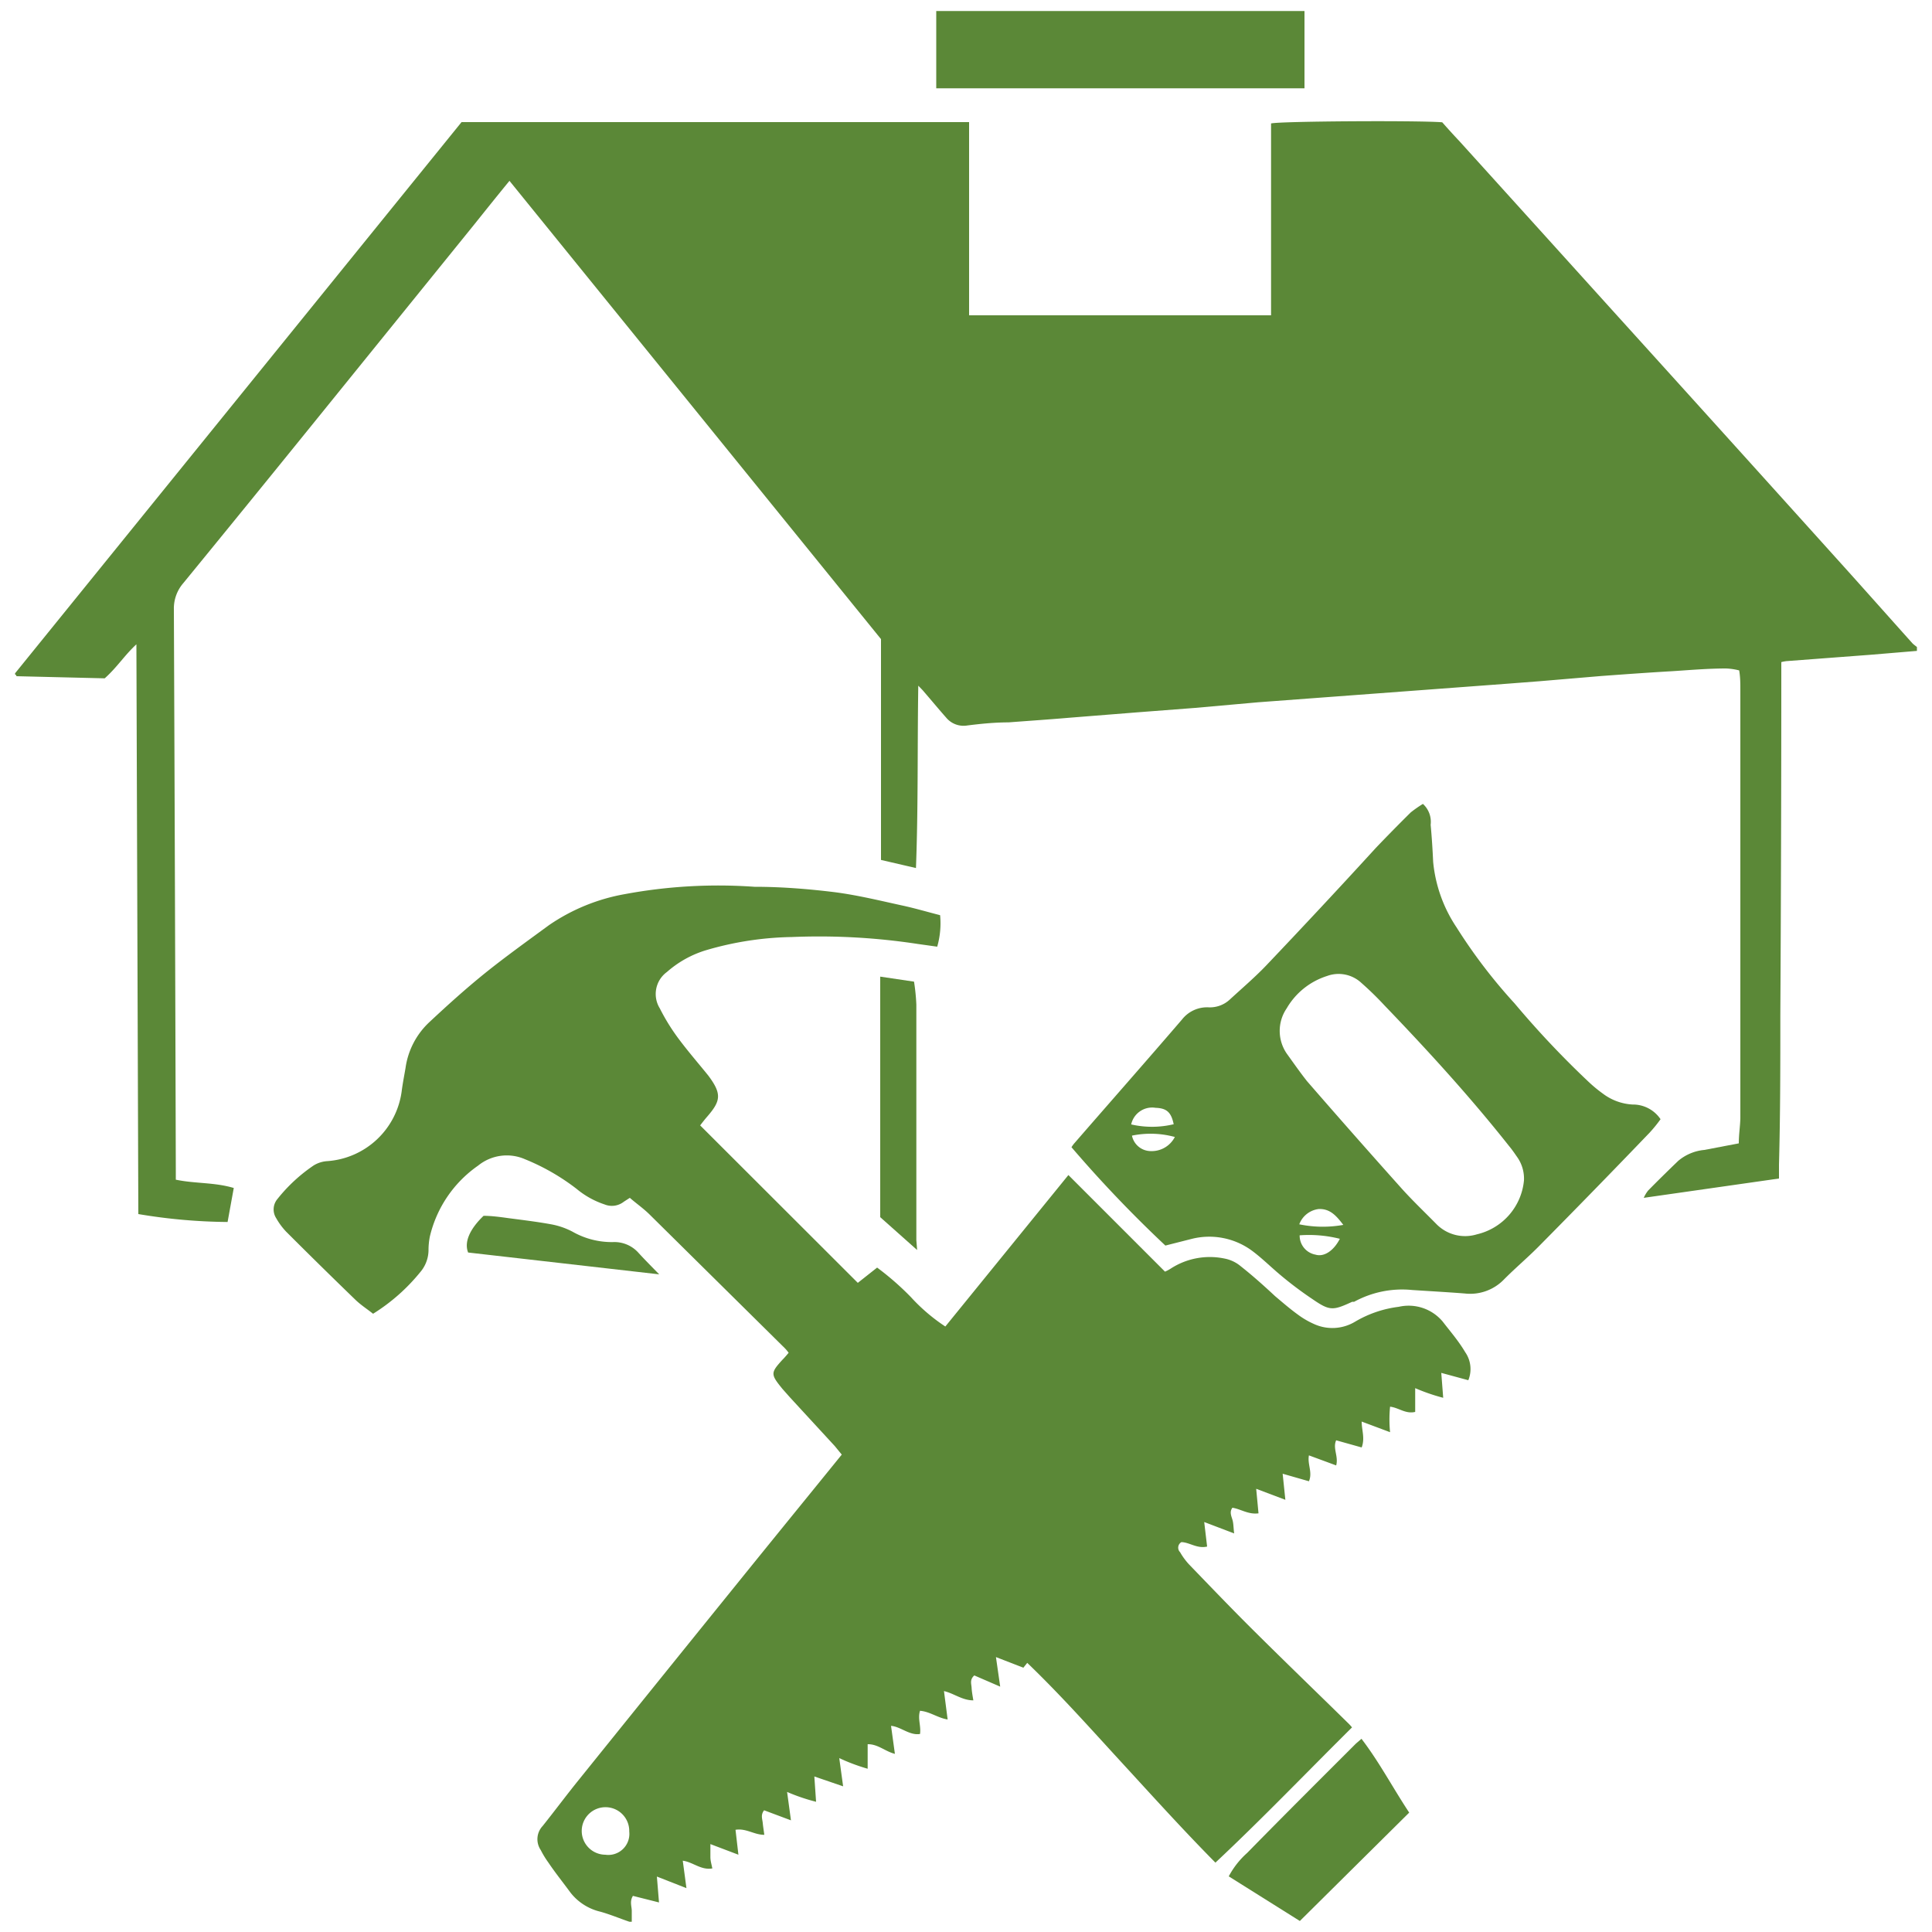
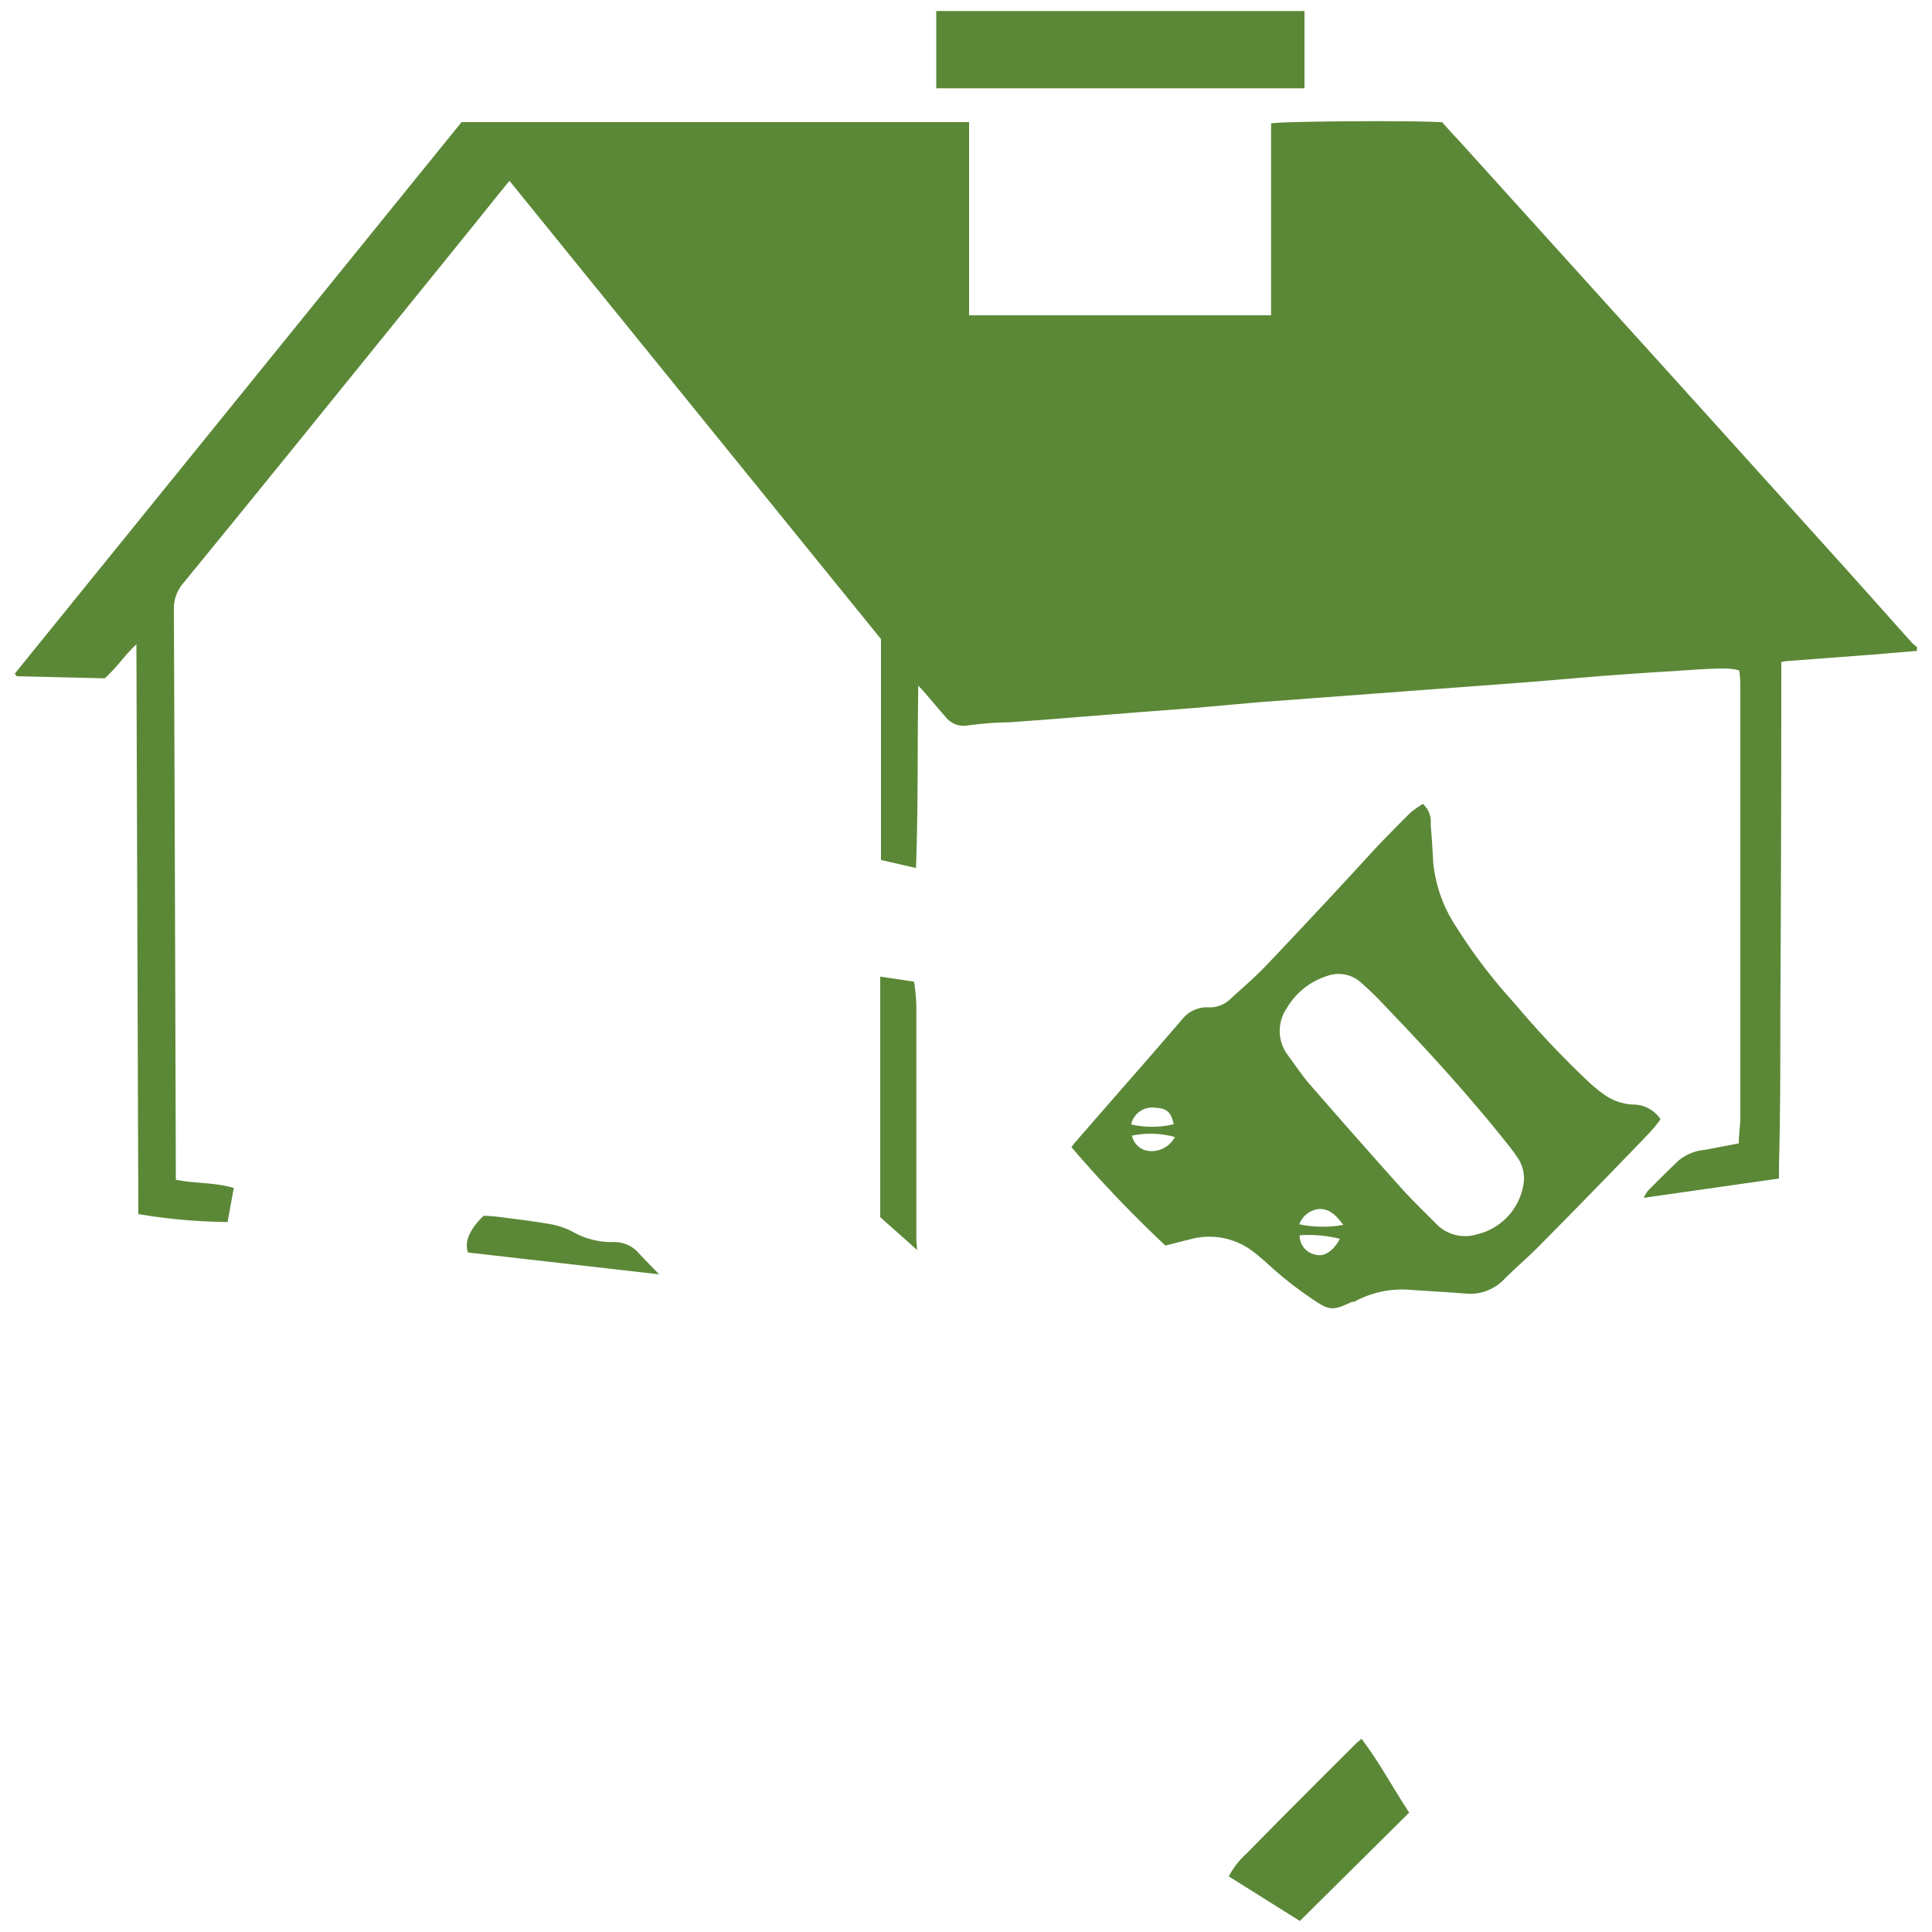
<svg xmlns="http://www.w3.org/2000/svg" id="Слой_1" data-name="Слой 1" viewBox="0 0 100 100">
  <defs>
    <style>.cls-1{fill:#5b8837;}</style>
  </defs>
  <path class="cls-1" d="M99.22,33.69l-2.39.2-4.37.33a2.24,2.24,0,0,0-.26.05c0,.21,0,.42,0,.63q0,8.81-.05,17.62c0,2.59,0,5.17-.07,7.76,0,.23,0,.46,0,.72l-7,1a1.78,1.78,0,0,1,.22-.37c.51-.52,1-1,1.56-1.54a2.44,2.44,0,0,1,1.36-.57L90,59.18c0-.46.07-.88.08-1.3q0-9.24,0-18.48c0-1.23,0-2.47,0-3.7,0-.32,0-.64-.06-1a3.29,3.29,0,0,0-.68-.1c-.92,0-1.85.08-2.77.14-1.23.07-2.46.16-3.69.25l-3.19.27L78,35.39,69.82,36l-4.7.35-3.25.29-3,.23-3.52.28c-1.05.09-2.1.16-3.15.24-.71,0-1.42.07-2.13.16a1.17,1.17,0,0,1-1.1-.41c-.39-.44-.76-.89-1.15-1.34-.07-.09-.16-.17-.29-.31-.05,3.17,0,6.27-.12,9.44l-1.81-.42V33.08L26.37,9.36c-.64.78-1.24,1.53-1.84,2.28L16.21,21.92q-3.35,4.14-6.72,8.26A2,2,0,0,0,9,31.54q.06,14.53.1,29.07v.45c1,.21,2,.13,3,.43l-.32,1.76a29,29,0,0,1-4.62-.41L7.06,33.35c-.61.56-1,1.19-1.64,1.76L.85,35c0-.07-.07-.08-.07-.1s0,0,0-.05L23.89,6.32H50.16c0,1.68,0,3.35,0,5s0,3.31,0,5H65.79V6.39c.44-.12,7.7-.16,8.86-.06.28.32.59.66.91,1Q79.47,11.65,83.4,16q5.84,6.45,11.66,12.91c1.32,1.46,2.62,2.93,3.93,4.39.07.07.16.13.23.19Z" />
-   <path class="cls-1" d="M32.58,99.47c-.5-.17-1-.38-1.5-.52a2.76,2.76,0,0,1-1.56-1c-.38-.52-.77-1-1.14-1.55a4.76,4.76,0,0,1-.39-.64,1,1,0,0,1,.1-1.25c.63-.79,1.24-1.61,1.88-2.4q4.13-5.13,8.27-10.25c1.76-2.18,3.53-4.35,5.33-6.57l-.36-.44-2.32-2.52-.39-.44c-.62-.76-.62-.83,0-1.51.11-.11.21-.23.32-.36a2,2,0,0,0-.22-.26l-7-6.92c-.32-.31-.68-.56-1-.84l-.31.2a1,1,0,0,1-1,.14,4.43,4.43,0,0,1-1.44-.8A11.33,11.33,0,0,0,27.17,60a2.35,2.35,0,0,0-2.42.33A6.2,6.2,0,0,0,22.25,64a3.64,3.64,0,0,0-.07.74,1.78,1.78,0,0,1-.44,1.12A9.81,9.81,0,0,1,19.31,68c-.3-.24-.63-.45-.91-.72-1.21-1.17-2.4-2.34-3.59-3.53a3.52,3.52,0,0,1-.51-.69.84.84,0,0,1,.06-1,8.41,8.41,0,0,1,1.88-1.74,1.52,1.52,0,0,1,.7-.22,4.18,4.18,0,0,0,3.85-3.61c.05-.4.13-.8.2-1.21a4,4,0,0,1,1.24-2.38c.92-.86,1.86-1.71,2.85-2.51s2.21-1.68,3.33-2.5a10,10,0,0,1,3.93-1.61,26.46,26.46,0,0,1,6.71-.38c1.39,0,2.78.11,4.16.28,1.16.15,2.31.43,3.45.68.66.14,1.3.33,2,.51A4.39,4.39,0,0,1,48.51,49l-1-.14A33.79,33.79,0,0,0,41,48.5a16.61,16.61,0,0,0-4.48.69,5.45,5.45,0,0,0-2,1.12,1.41,1.41,0,0,0-.37,1.88,10.59,10.59,0,0,0,1,1.61c.48.64,1,1.24,1.51,1.87.71.95.65,1.31-.05,2.12-.14.16-.27.33-.37.46l8.16,8.15,1-.79a14.42,14.42,0,0,1,1.75,1.53,9.44,9.44,0,0,0,1.78,1.52l6.37-7.84,5,5a2,2,0,0,0,.3-.16,3.72,3.72,0,0,1,2.77-.52,1.85,1.85,0,0,1,.85.4c.62.49,1.19,1,1.78,1.55.38.32.76.65,1.16.94a4.31,4.31,0,0,0,.83.49,2.28,2.28,0,0,0,2.15-.11,5.84,5.84,0,0,1,2.26-.77,2.3,2.3,0,0,1,2.27.76c.4.52.82,1,1.17,1.59A1.53,1.53,0,0,1,76,71.44l-1.4-.38.1,1.29a10,10,0,0,1-1.45-.5v1.23c-.5.12-.85-.22-1.3-.27a6.62,6.62,0,0,0,0,1.32l-1.47-.55c0,.45.18.86,0,1.34l-1.32-.37c-.19.41.13.83,0,1.3l-1.41-.52c-.09.45.2.88,0,1.34l-1.36-.39.14,1.35-1.51-.57.12,1.27c-.53.07-.91-.22-1.35-.29-.16.21-.06.42,0,.62s.05.41.09.71l-1.55-.59.15,1.27c-.52.12-.91-.22-1.33-.23a.33.33,0,0,0-.07.52,3.41,3.41,0,0,0,.48.65c1.11,1.15,2.22,2.31,3.36,3.44,1.61,1.6,3.24,3.17,4.86,4.76a2.3,2.3,0,0,1,.2.22c-2.35,2.33-4.63,4.71-7.07,7-1.69-1.71-3.26-3.45-4.85-5.18s-3.16-3.5-4.89-5.16l-.2.25-1.42-.55.22,1.53-1.34-.58c-.25.22-.15.44-.14.64s.05.41.09.65c-.58,0-1-.36-1.52-.48L49.05,89c-.51-.08-.92-.41-1.43-.45-.13.41.06.78,0,1.2-.54.09-1-.38-1.5-.42l.2,1.45c-.51-.13-.88-.51-1.41-.5v1.27A10.12,10.12,0,0,1,43.44,91l.2,1.46-1.49-.51.09,1.31a9.81,9.81,0,0,1-1.5-.51l.2,1.47-1.39-.52c-.19.24-.09.45-.07.66s.05.37.08.61c-.53,0-.94-.35-1.49-.26L38.22,96l-1.45-.55c0,.26,0,.47,0,.67s.06.38.1.59c-.59.1-1-.33-1.53-.4l.19,1.42L34,97.13l.11,1.34-1.35-.34c-.18.29-.06.54-.06.78s0,.38,0,.56ZM31.33,96a1.09,1.09,0,0,0,1.24-1.2A1.23,1.23,0,1,0,31.33,96Z" />
  <path class="cls-1" d="M73.65,41.61a1.25,1.25,0,0,1,.4,1.08c.06.64.1,1.28.13,1.92A7.34,7.34,0,0,0,75.39,48a27.62,27.62,0,0,0,3,3.93A48.1,48.1,0,0,0,82.23,56a7.27,7.27,0,0,0,.74.61,2.8,2.8,0,0,0,1.53.56,1.72,1.72,0,0,1,1.45.76,7.34,7.34,0,0,1-.56.69q-2.88,3-5.79,5.94c-.58.58-1.21,1.11-1.79,1.7a2.43,2.43,0,0,1-2,.69c-.9-.07-1.81-.12-2.72-.18a5.18,5.18,0,0,0-3,.61l-.1,0c-1,.46-1.16.48-2.06-.14A19.06,19.06,0,0,1,66.28,66c-.48-.4-.92-.84-1.42-1.22a3.73,3.73,0,0,0-3.2-.65l-1.34.34a65.09,65.09,0,0,1-4.86-5.09,1.53,1.53,0,0,1,.17-.23c1.85-2.13,3.71-4.24,5.55-6.38a1.65,1.65,0,0,1,1.39-.63,1.51,1.51,0,0,0,1.08-.4c.64-.59,1.31-1.16,1.91-1.79,1.9-2,3.77-4,5.66-6.07q.89-.93,1.8-1.83A6.26,6.26,0,0,1,73.65,41.61ZM78.88,61.1a1.93,1.93,0,0,0-.33-1.18c-.14-.2-.28-.41-.44-.6-2-2.53-4.2-4.94-6.45-7.28a16.29,16.29,0,0,0-1.19-1.16,1.73,1.73,0,0,0-1.79-.36,3.71,3.71,0,0,0-2.08,1.67,2.07,2.07,0,0,0,.05,2.41c.33.46.66.93,1,1.36q2.44,2.81,4.92,5.58c.57.63,1.19,1.22,1.79,1.83a2.08,2.08,0,0,0,2.08.52A3.17,3.17,0,0,0,78.88,61.1ZM60.75,58.19c-.13-.62-.36-.83-.94-.85a1.11,1.11,0,0,0-1.26.86A4.81,4.81,0,0,0,60.75,58.19Zm6.52,5.75a1,1,0,0,0,.82,1c.43.13.93-.18,1.26-.82A6.54,6.54,0,0,0,67.27,63.94Zm-6.46-5.09a4.77,4.77,0,0,0-2.22-.07,1,1,0,0,0,.95.8A1.35,1.35,0,0,0,60.81,58.85Zm8.72,4.55c-.34-.44-.67-.85-1.28-.82a1.23,1.23,0,0,0-1,.79A6,6,0,0,0,69.53,63.4Z" />
  <path class="cls-1" d="M48.46,4.57v-4H67.52c0,1.32,0,2.63,0,4-2.14,0-4.25,0-6.37,0H48.46Z" />
  <path class="cls-1" d="M72.94,93.82l-5.66,5.61L63.6,97.12a4.36,4.36,0,0,1,.95-1.21c1.86-1.9,3.75-3.78,5.63-5.66l.29-.25C71.39,91.2,72.08,92.52,72.94,93.82Z" />
  <path class="cls-1" d="M47.47,64.7,45.56,63V50.55l1.75.26A10.44,10.44,0,0,1,47.43,52c0,2.62,0,5.24,0,7.86,0,1.44,0,2.88,0,4.33Z" />
  <path class="cls-1" d="M24.23,64.83c-.21-.53.07-1.2.8-1.9.4,0,.85.06,1.28.12.76.1,1.52.19,2.27.33a3.86,3.86,0,0,1,1.05.37,4.11,4.11,0,0,0,2.1.54,1.67,1.67,0,0,1,1.33.57c.32.35.66.69,1.06,1.1Z" />
</svg>